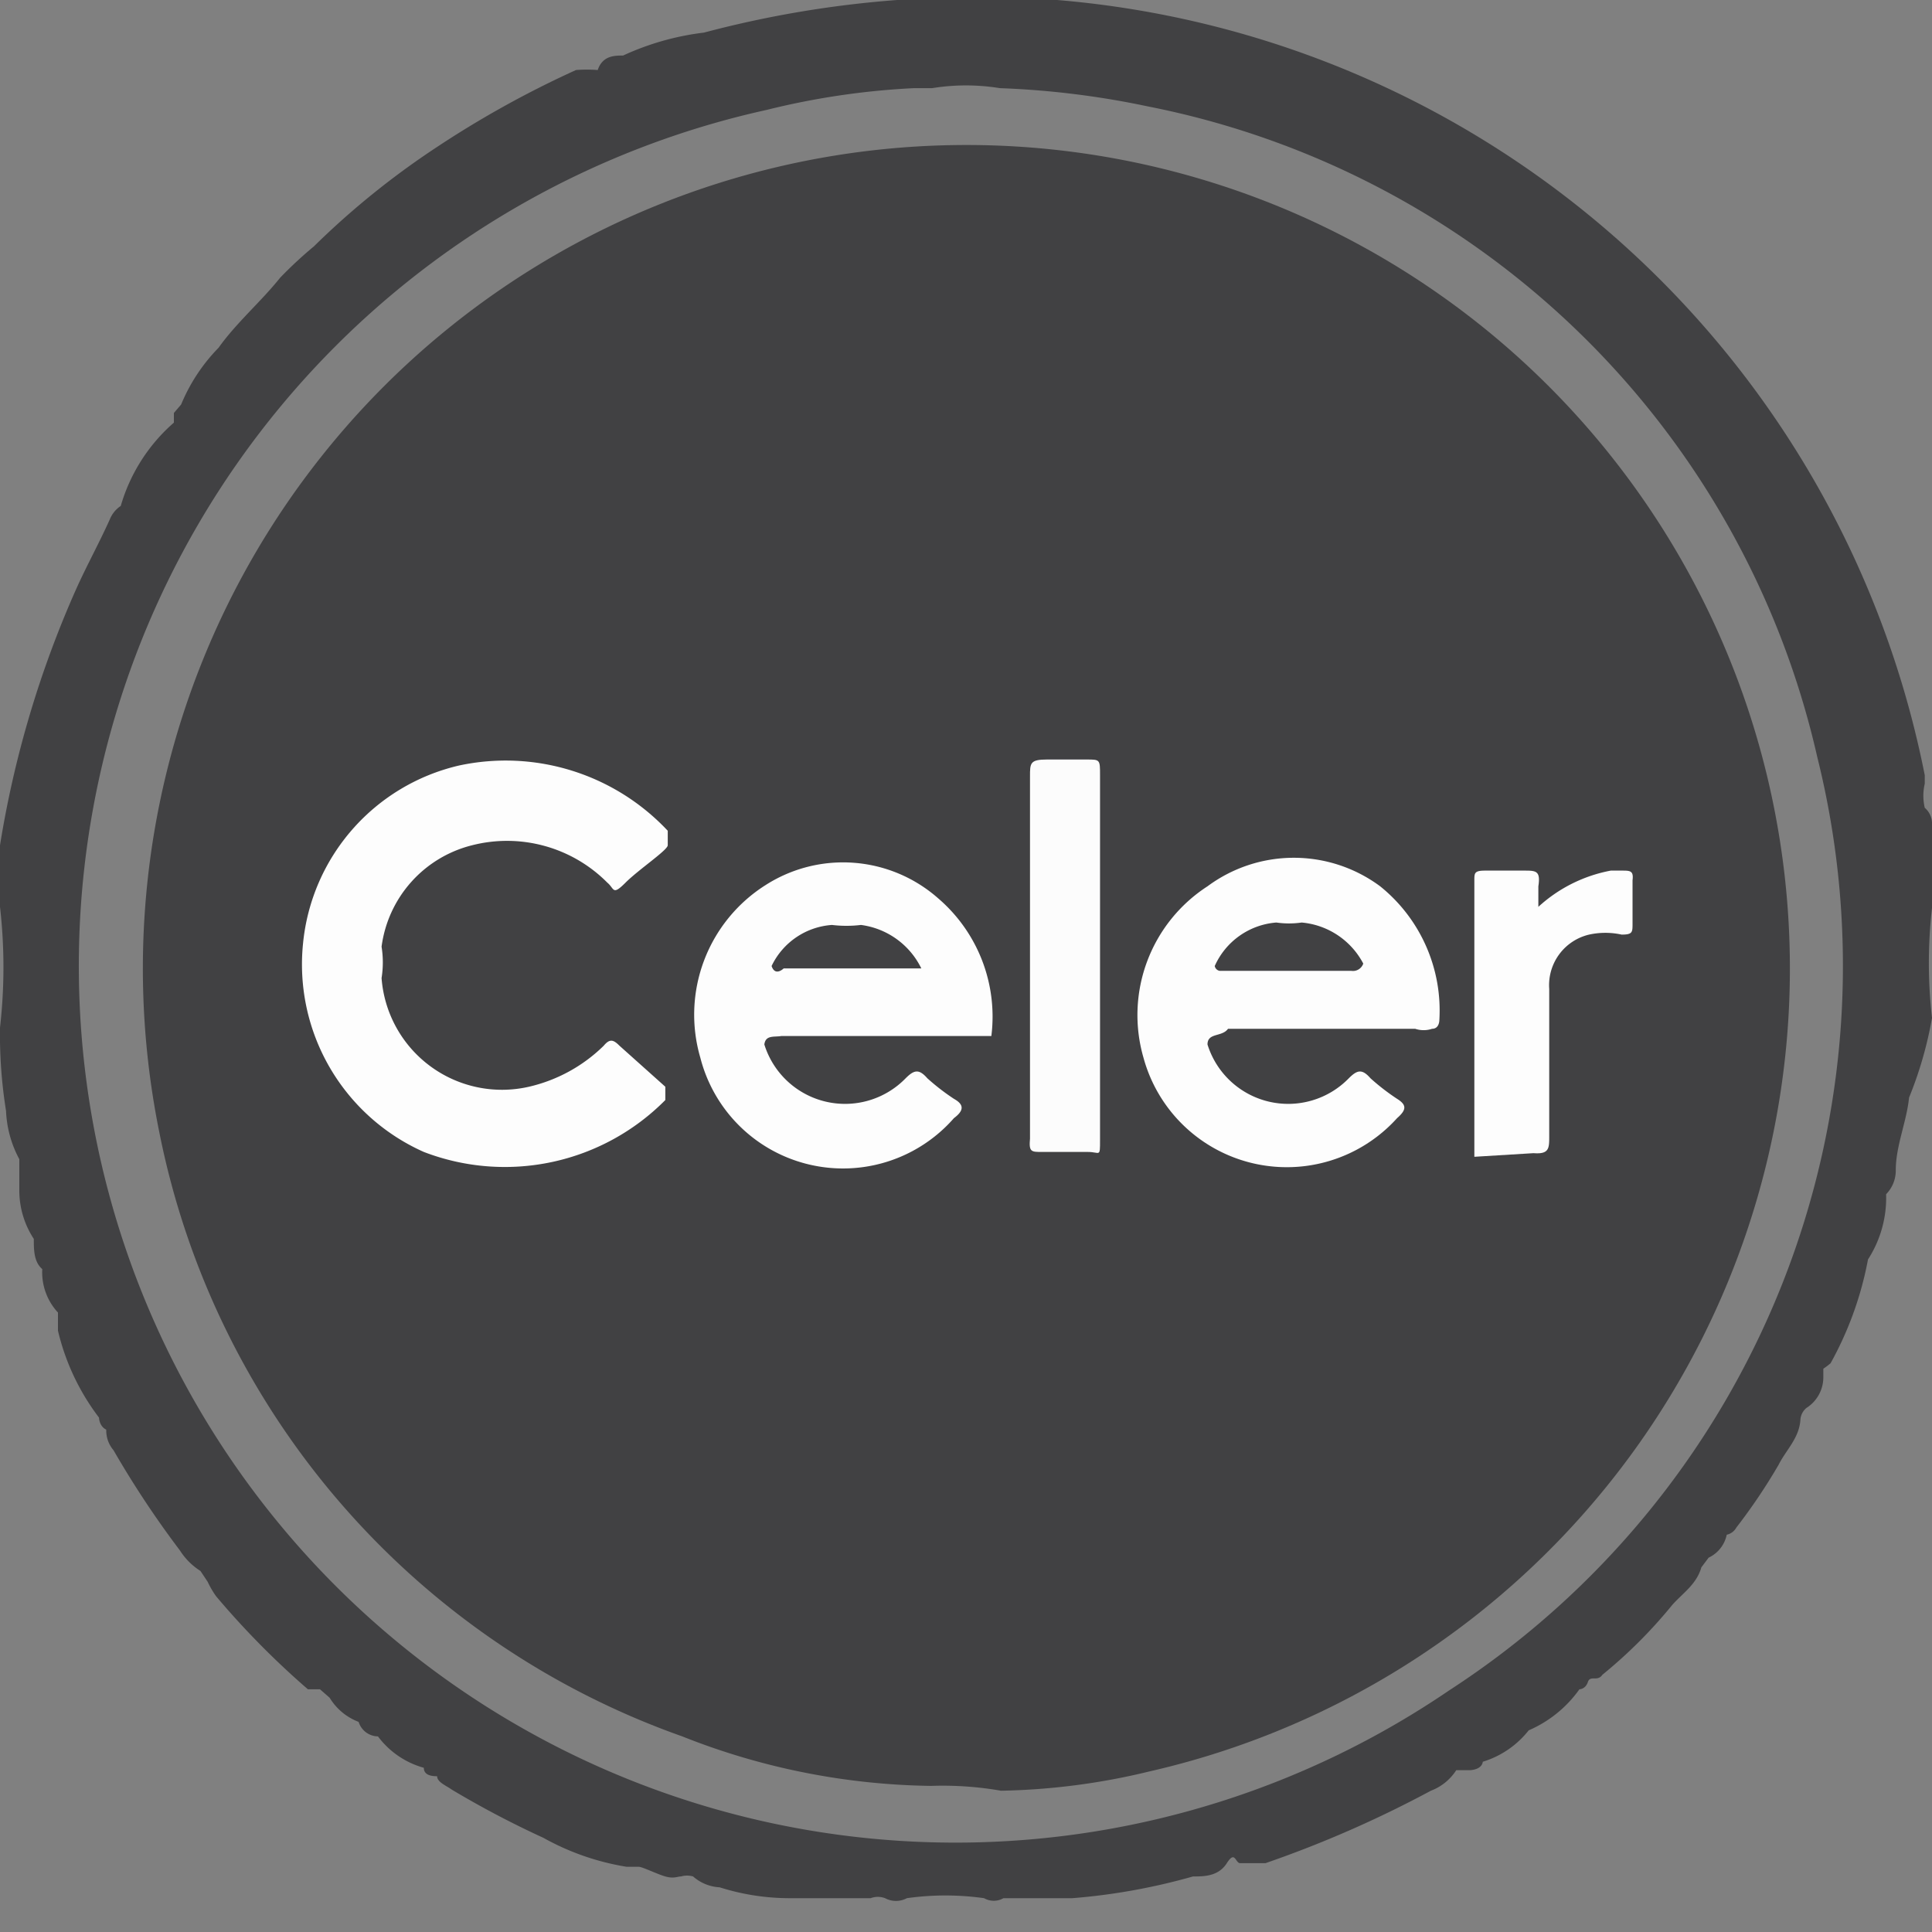
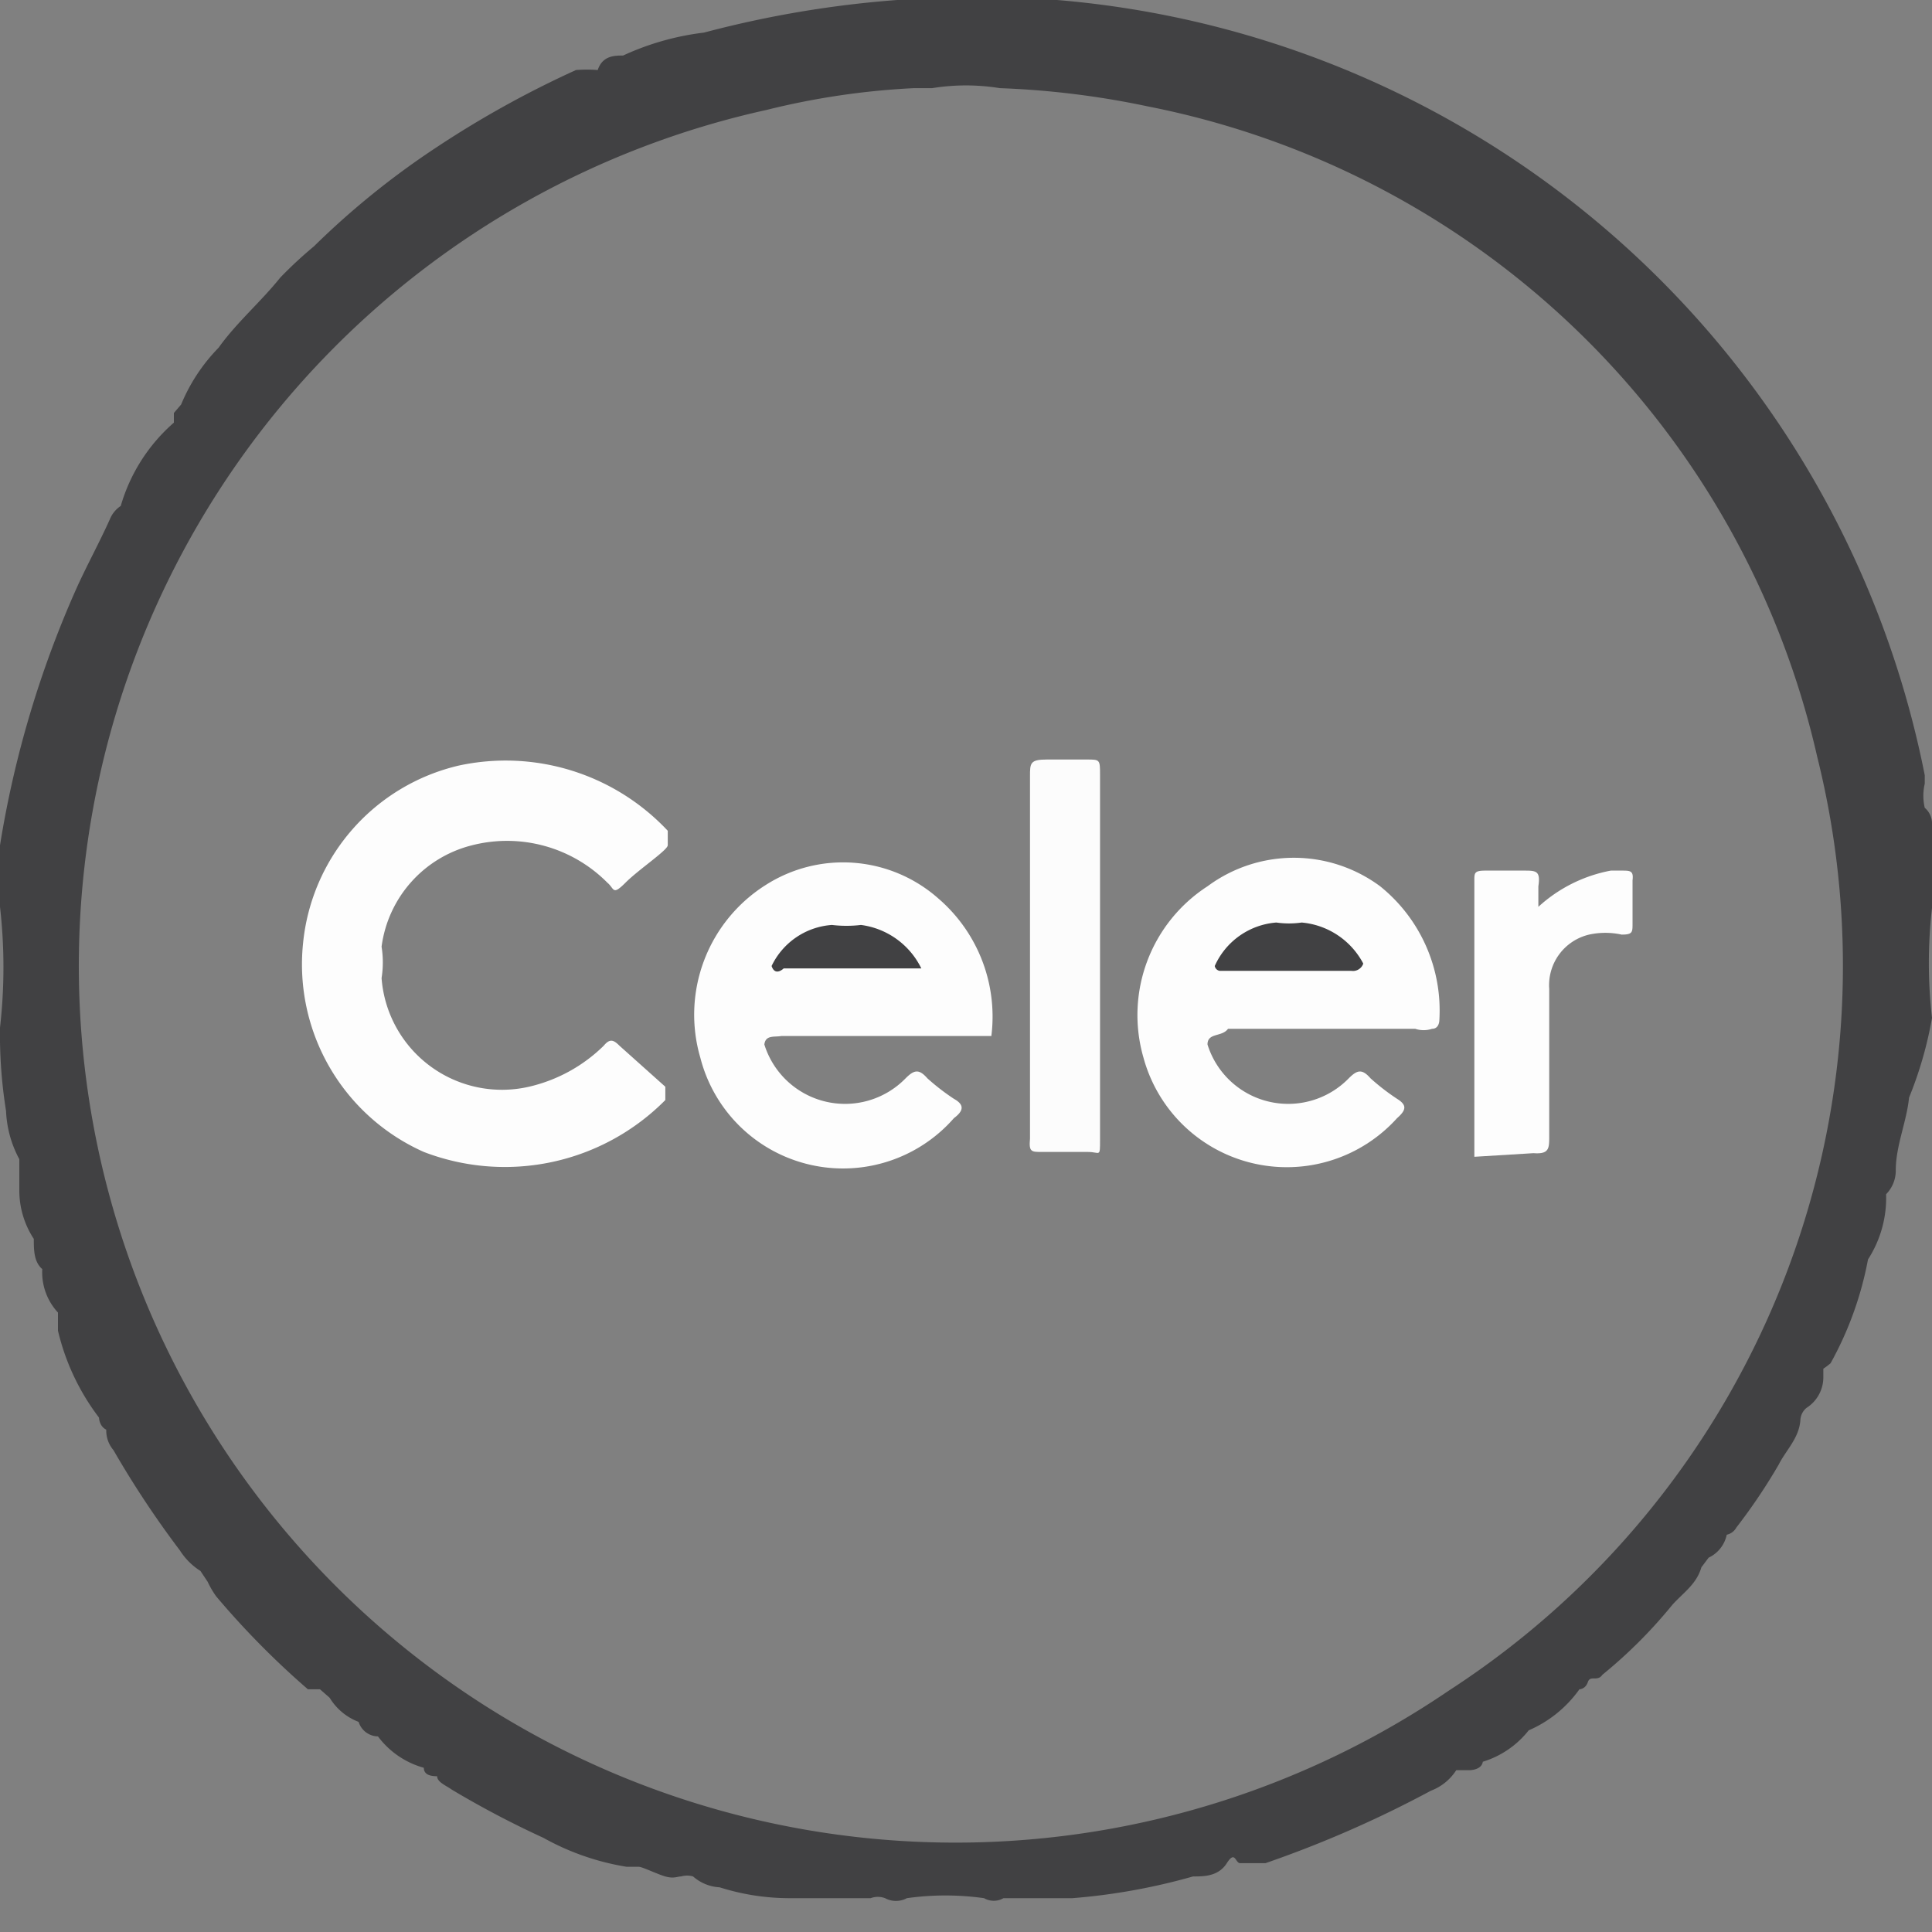
<svg xmlns="http://www.w3.org/2000/svg" id="Layer_1" data-name="Layer 1" viewBox="0 0 16 16">
  <rect x="0" y="0" width="16" height="16" fill="#808080" stroke="none" />
  <defs>
    <style>.cls-1{fill:#414143;}.cls-2{fill:#fdfdfd;}.cls-3{fill:#fcfcfc;}</style>
  </defs>
  <path class="cls-1" d="M16,8.43a4,4,0,0,1,0-.91A5.52,5.52,0,0,0,16,6.81a.17.17,0,0,0-.06-.12.44.44,0,0,1,0-.2l0-.07A8,8,0,0,0,7.43,0a8.77,8.77,0,0,0-1.6.27h0a2.23,2.23,0,0,0-.67.19c-.07,0-.17,0-.21.12h0a1.16,1.16,0,0,0-.18,0,8.32,8.32,0,0,0-1.17.65,6.72,6.72,0,0,0-1,.81,3.45,3.45,0,0,0-.28.26c-.16.2-.36.37-.51.58a1.48,1.48,0,0,0-.31.47l-.06.07s0,0,0,.08A1.45,1.45,0,0,0,1,4.19H1a.24.24,0,0,0-.09.11c-.09.2-.19.38-.28.58A8.56,8.56,0,0,0,0,7c0,.09,0,.18,0,.27v.1s0,.08,0,.14a4.4,4.4,0,0,1,0,1,4,4,0,0,0,.05.69.92.92,0,0,0,.11.4c0,.06,0,.12,0,.17s0,.06,0,.08a.73.73,0,0,0,.12.41v0c0,.09,0,.19.07.25h0a.49.49,0,0,0,.13.36l0,.15a1.91,1.91,0,0,0,.34.72s0,.07.06.1a.25.25,0,0,0,.06.17,8,8,0,0,0,.55.83.55.55,0,0,0,.17.17l.06.09a.75.75,0,0,0,.07.12,6.91,6.91,0,0,0,.76.77l.1,0,.08.07a.48.48,0,0,0,.24.2s0,0,0,0a.17.17,0,0,0,.16.12.71.71,0,0,0,.38.26h0c0,.06.06.07.11.07l0,0c0,.05.08.08.12.11a7.88,7.88,0,0,0,.76.4,2.1,2.1,0,0,0,.69.24s.07,0,.1,0,.15.06.22.08.1,0,.13,0h0a.18.18,0,0,1,.1,0,.36.36,0,0,0,.22.09,1.92,1.92,0,0,0,.59.09c.08,0,.17,0,.25,0s.1,0,.14,0h.07c.06,0,.13,0,.2,0a.17.17,0,0,1,.12,0,.19.19,0,0,0,.18,0,2.29,2.29,0,0,1,.64,0,.16.16,0,0,0,.16,0H8.6c.09,0,.19,0,.28,0a5.14,5.14,0,0,0,1-.18c.09,0,.21,0,.28-.11s.07,0,.11,0,.14,0,.21,0a9.32,9.32,0,0,0,1.37-.6.43.43,0,0,0,.21-.17s0,0,.05,0,0,0,.06,0l0,0s.1,0,.11-.07h0a.77.77,0,0,0,.38-.26,1,1,0,0,0,.42-.34s.05,0,.07-.06.08,0,.12-.06a4,4,0,0,0,.58-.58c.09-.1.2-.17.24-.31l.06-.08a.27.27,0,0,0,.15-.19l0,0a.12.12,0,0,0,.08-.06,4.72,4.72,0,0,0,.35-.52c.06-.12.17-.22.18-.37a.14.14,0,0,1,.05-.1.3.3,0,0,0,.14-.26s0-.05,0-.06,0,0,.06-.05a2.85,2.85,0,0,0,.31-.86h0a.94.94,0,0,0,.15-.54v0a.28.28,0,0,0,.08-.2c0-.2.09-.4.11-.6A3.21,3.21,0,0,0,16,8.43ZM12,14A7.26,7.26,0,1,1,6.35.91,6.3,6.3,0,0,1,7.57.73h.15a1.75,1.75,0,0,1,.56,0A7.15,7.15,0,0,1,9.5.88a7.09,7.09,0,0,1,5.55,5.39A7.15,7.15,0,0,1,12,14Z" />
-   <path class="cls-1" d="M7.71,14.79a5.77,5.77,0,0,1-2.06-.41,6.69,6.69,0,0,1-4.33-5,6.82,6.82,0,1,1,8.2,5.29,5.6,5.6,0,0,1-1.23.16A2.81,2.81,0,0,0,7.71,14.79Z" />
  <path class="cls-2" d="M3.16,8.1A1,1,0,0,0,4.38,9,1.3,1.3,0,0,0,5,8.66c.05-.06.08-.05.13,0L5.51,9s0,.06,0,.11a1.87,1.87,0,0,1-2,.43,1.7,1.7,0,0,1-1-1.73A1.68,1.68,0,0,1,3.8,6.34a1.84,1.84,0,0,1,1.73.54s0,.08,0,.12-.24.2-.35.31-.09.05-.15,0A1.17,1.17,0,0,0,3.91,7a1,1,0,0,0-.75.84A.82.82,0,0,1,3.16,8.1Z" />
  <path class="cls-2" d="M6.33,8.65a.7.7,0,0,0,1.17.28c.07-.07.11-.08.18,0a1.84,1.84,0,0,0,.22.17c.09.05.08.1,0,.16a1.22,1.22,0,0,1-2.1-.5,1.27,1.27,0,0,1,.54-1.43,1.19,1.19,0,0,1,1.43.11,1.29,1.29,0,0,1,.44,1.14s-.09,0-.14,0H6.47C6.41,8.59,6.34,8.57,6.33,8.65Z" />
  <path class="cls-2" d="M10,8.65a.7.7,0,0,0,1.17.28c.07-.07.11-.08.18,0a1.84,1.84,0,0,0,.22.17c.08.05.08.09,0,.16a1.23,1.23,0,0,1-2.1-.5A1.27,1.27,0,0,1,10,7.34a1.2,1.2,0,0,1,1.43,0,1.32,1.32,0,0,1,.49,1.11s0,.07-.06.07a.22.22,0,0,1-.14,0H10.17C10.12,8.59,10,8.55,10,8.65Z" />
  <path class="cls-3" d="M8.53,7.92c0-.49,0-1,0-1.49,0-.11,0-.14.14-.14H9c.11,0,.11,0,.11.13V9c0,.15,0,.29,0,.44s0,.1-.1.1H8.63c-.09,0-.11,0-.1-.11Z" />
  <path class="cls-2" d="M12.21,9.58c0-.76,0-1.53,0-2.29,0-.06,0-.08.09-.08h.32c.1,0,.14,0,.12.13v.17a1.22,1.22,0,0,1,.6-.3h.09c.07,0,.1,0,.09.08v.36c0,.07,0,.09-.09.09a.63.63,0,0,0-.27,0,.43.43,0,0,0-.33.45c0,.41,0,.81,0,1.22,0,.1,0,.15-.13.14Z" />
  <path class="cls-1" d="M6.39,8a.6.6,0,0,1,.5-.34,1,1,0,0,0,.24,0,.65.65,0,0,1,.5.36s-.1,0-.14,0h-1S6.42,8.09,6.39,8Z" />
  <path class="cls-1" d="M10.06,8a.61.61,0,0,1,.51-.36.74.74,0,0,0,.21,0,.64.64,0,0,1,.51.34.09.09,0,0,1-.1.06H10.1A.05.05,0,0,1,10.06,8Z" />
</svg>